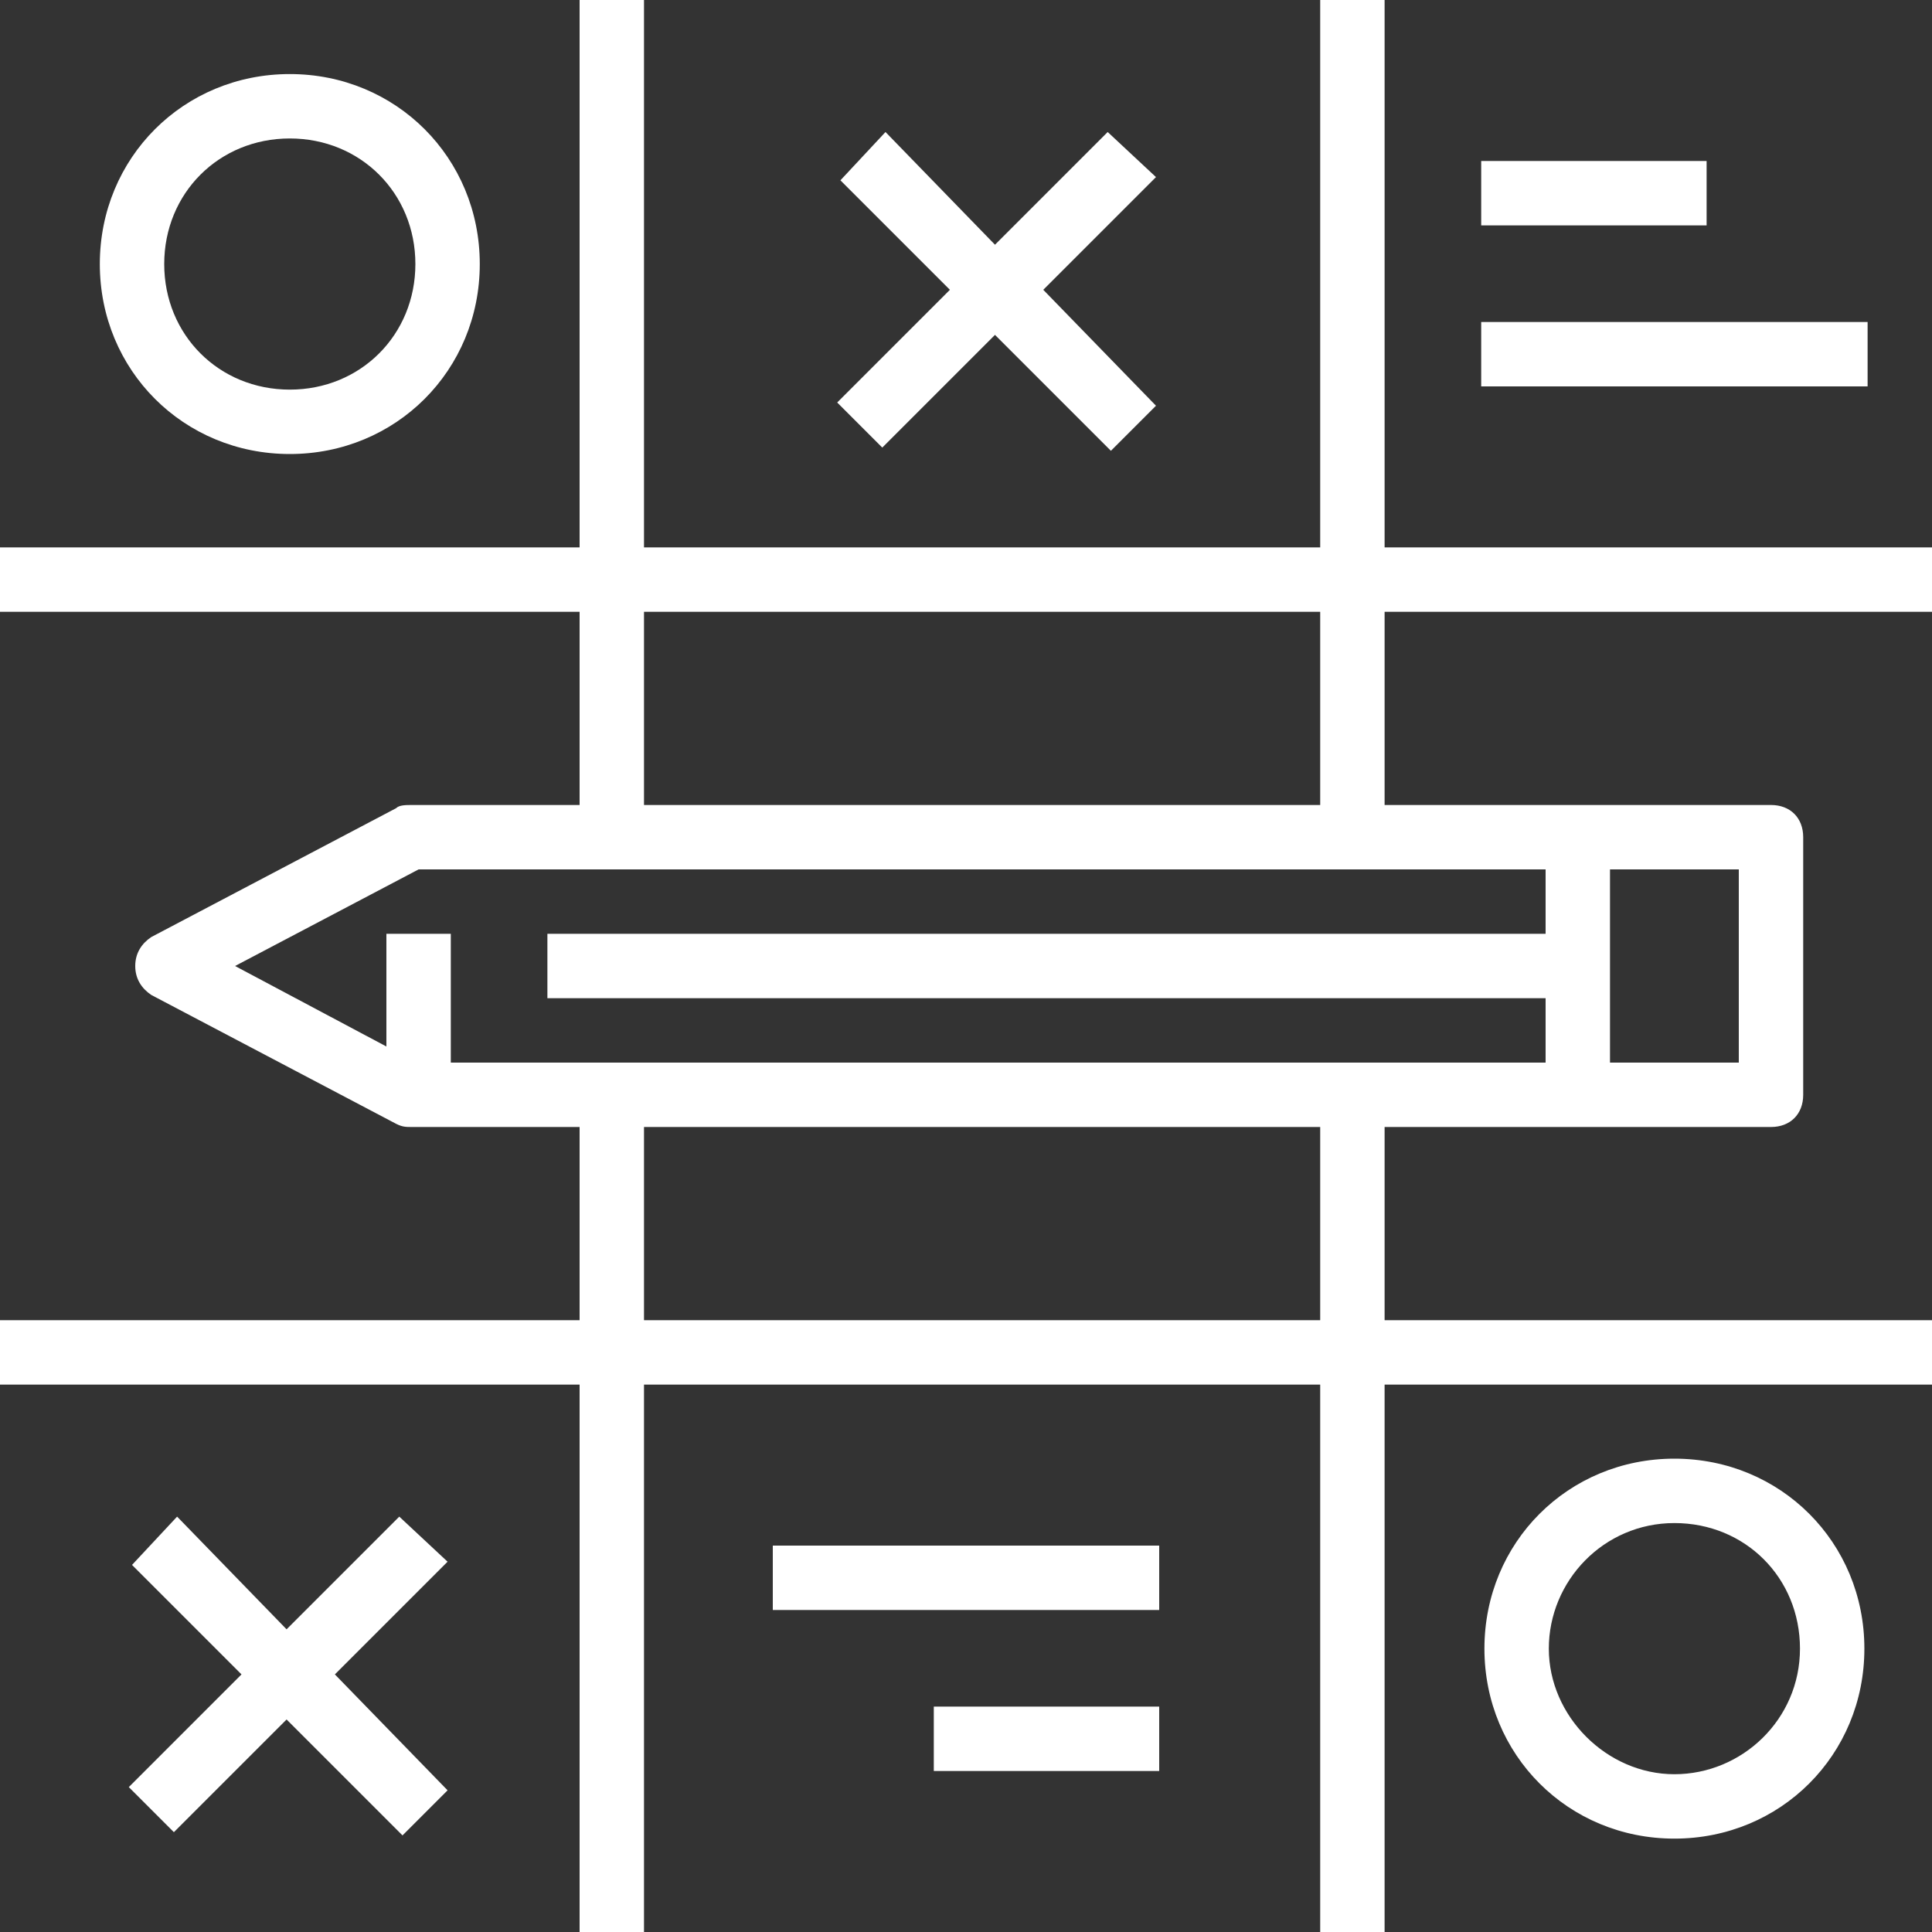
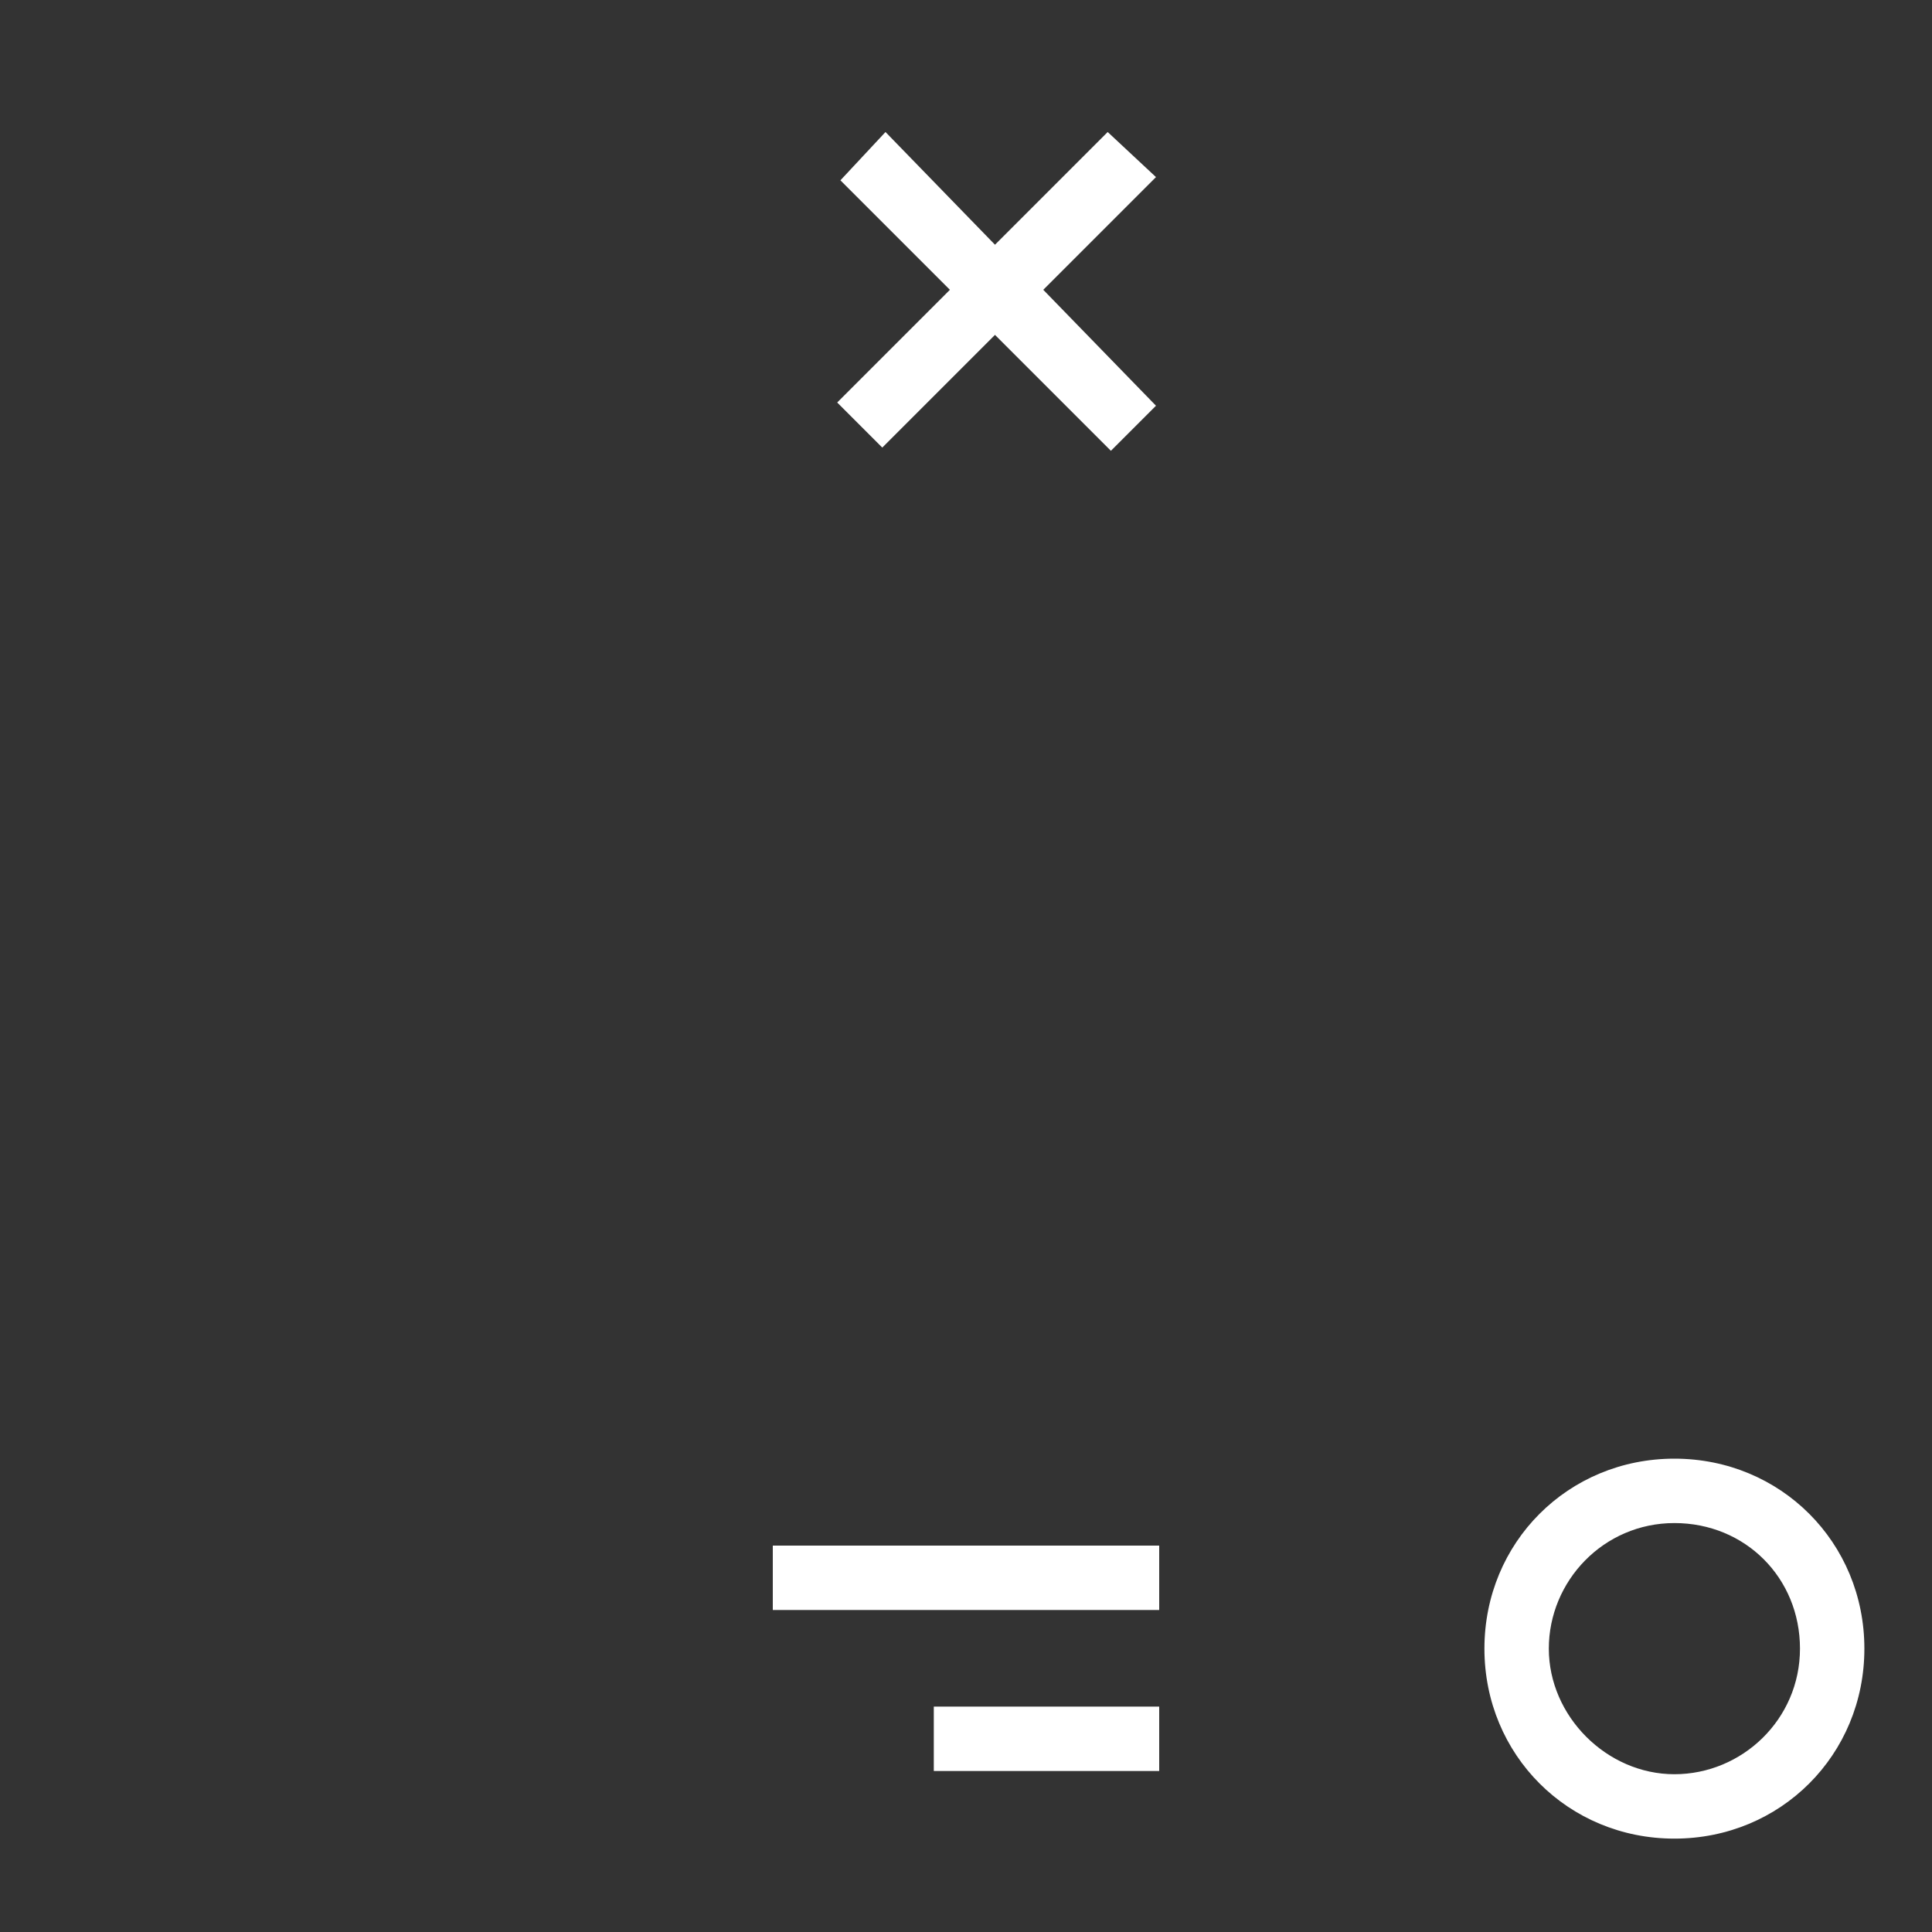
<svg xmlns="http://www.w3.org/2000/svg" version="1.1" id="Capa_1" x="0px" y="0px" viewBox="0 0 60 60" style="enable-background:new 0 0 60 60;" xml:space="preserve" width="512px" height="512px">
  <rect x="0" y="0" width="60" height="60" fill="#333333" stroke="none" />
  <g>
    <g>
      <g>
-         <path d="M60,19v-2H43V0h-2v17H20V0h-2v17H0v2h18v6h-5.2c-0.2,0-0.4,0-0.5,0.1l-7.6,4c-0.3,0.2-0.5,0.5-0.5,0.9s0.2,0.7,0.5,0.9    l7.6,4c0.2,0.1,0.3,0.1,0.5,0.1H18v6H0v2h18v17h2V43h21v17h2V43h17v-2H43v-6h12c0.6,0,1-0.4,1-1v-8c0-0.6-0.4-1-1-1H43v-6H60z     M13,27h35v2H17v2h31v2H14v-4h-2v3.5L7.3,30L13,27z M41,41H20v-6h21V41z M54,33h-4v-6h4V33z M41,25H20v-6h21V25z" data-original="#000000" class="active-path" data-old_color="#ffffff" fill="#ffffff" />
        <path d="M52,45.3c-3.3,0-5.9,2.6-5.9,5.9s2.6,5.9,5.9,5.9s5.9-2.6,5.9-5.9S55.3,45.3,52,45.3z M52,55.1c-2.1,0-3.9-1.8-3.9-3.9    c0-2.1,1.7-3.9,3.9-3.9s3.9,1.7,3.9,3.9C55.9,53.4,54.1,55.1,52,55.1z" data-original="#000000" class="active-path" data-old_color="#ffffff" fill="#ffffff" />
        <polygon points="27.4,13.9 30.9,10.4 34.5,14 35.9,12.6 32.4,9 35.9,5.5 34.4,4.1 30.9,7.6 27.5,4.1 26.1,5.6 29.5,9 26,12.5       " data-original="#000000" class="active-path" data-old_color="#ffffff" fill="#ffffff" />
-         <polygon points="13.9,48.5 12.4,47.1 8.9,50.6 5.5,47.1 4.1,48.6 7.5,52 4,55.5 5.4,56.9 8.9,53.4 12.5,57 13.9,55.6 10.4,52       " data-original="#000000" class="active-path" data-old_color="#ffffff" fill="#ffffff" />
-         <rect x="46" y="5" width="7" height="2" data-original="#000000" class="active-path" data-old_color="#ffffff" fill="#ffffff" />
-         <rect x="46" y="10" width="12" height="2" data-original="#000000" class="active-path" data-old_color="#ffffff" fill="#ffffff" />
        <rect x="29" y="53" width="7" height="2" data-original="#000000" class="active-path" data-old_color="#ffffff" fill="#ffffff" />
        <rect x="24" y="48" width="12" height="2" data-original="#000000" class="active-path" data-old_color="#ffffff" fill="#ffffff" />
-         <path d="M9,14.1c3.3,0,5.9-2.6,5.9-5.9S12.3,2.3,9,2.3S3.1,4.9,3.1,8.2S5.7,14.1,9,14.1z M9,4.3c2.2,0,3.9,1.7,3.9,3.9    s-1.7,3.9-3.9,3.9s-3.9-1.7-3.9-3.9S6.8,4.3,9,4.3z" data-original="#000000" class="active-path" data-old_color="#ffffff" fill="#ffffff" />
      </g>
    </g>
  </g>
</svg>